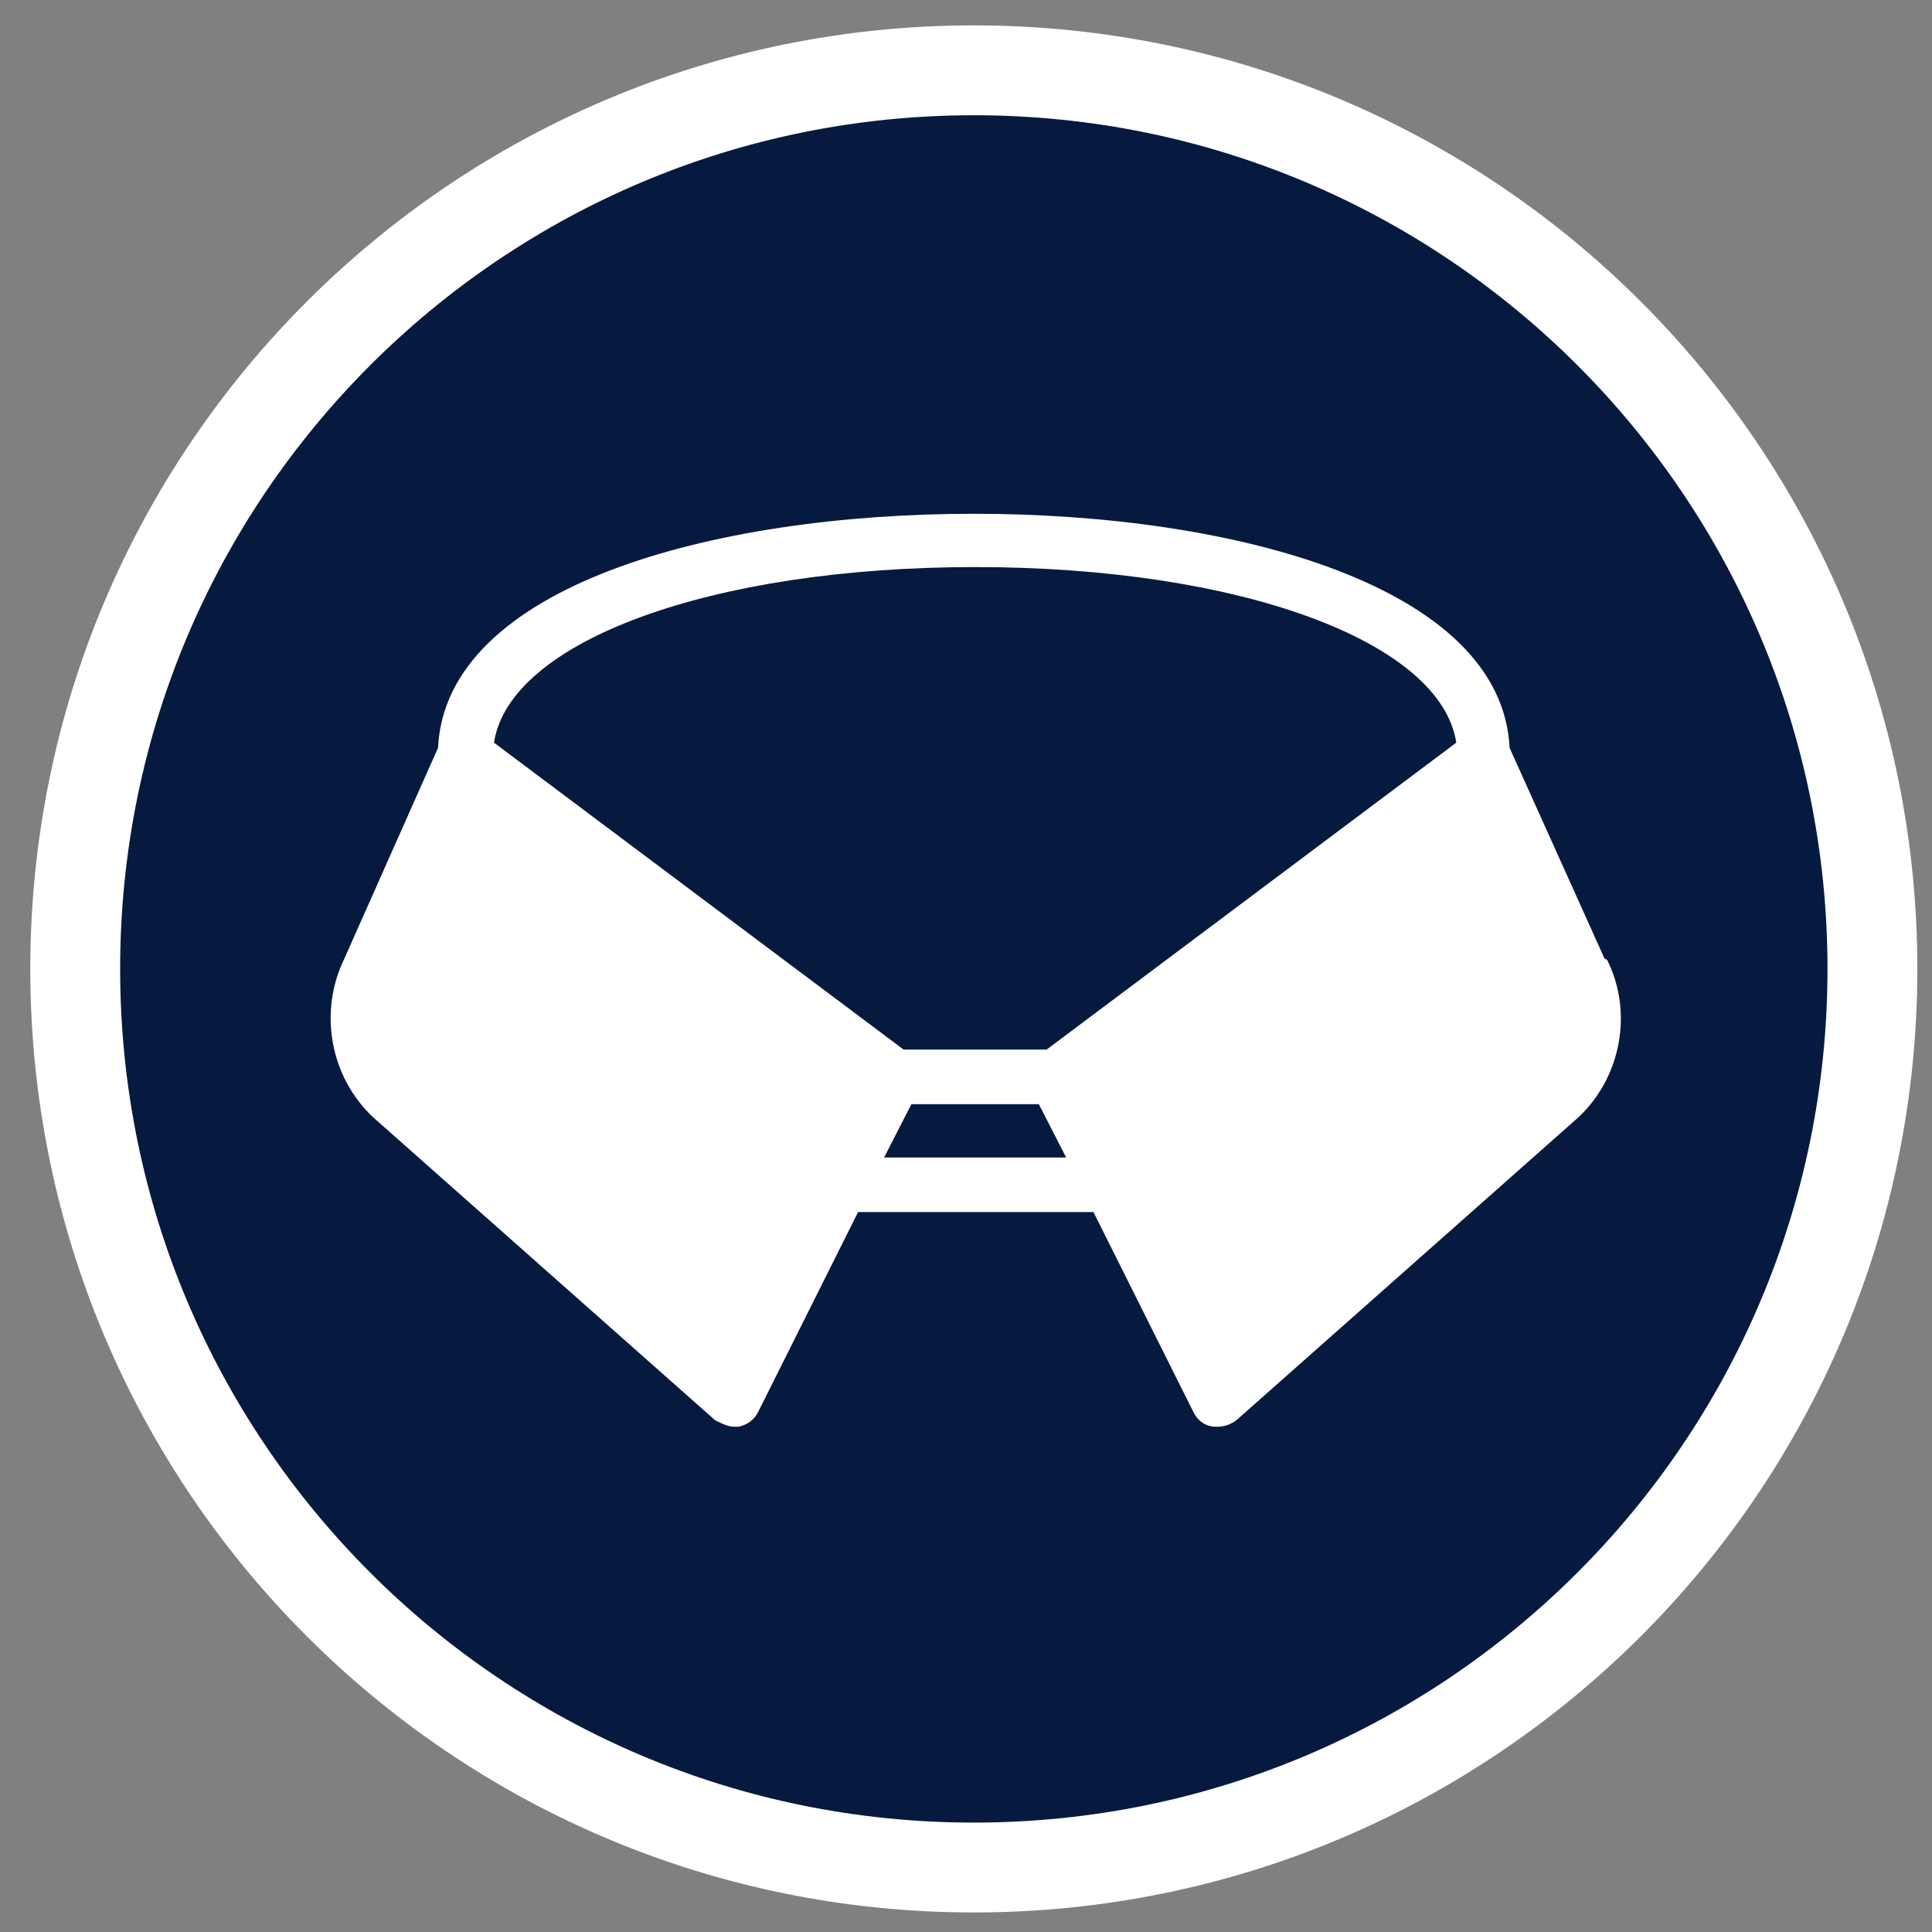
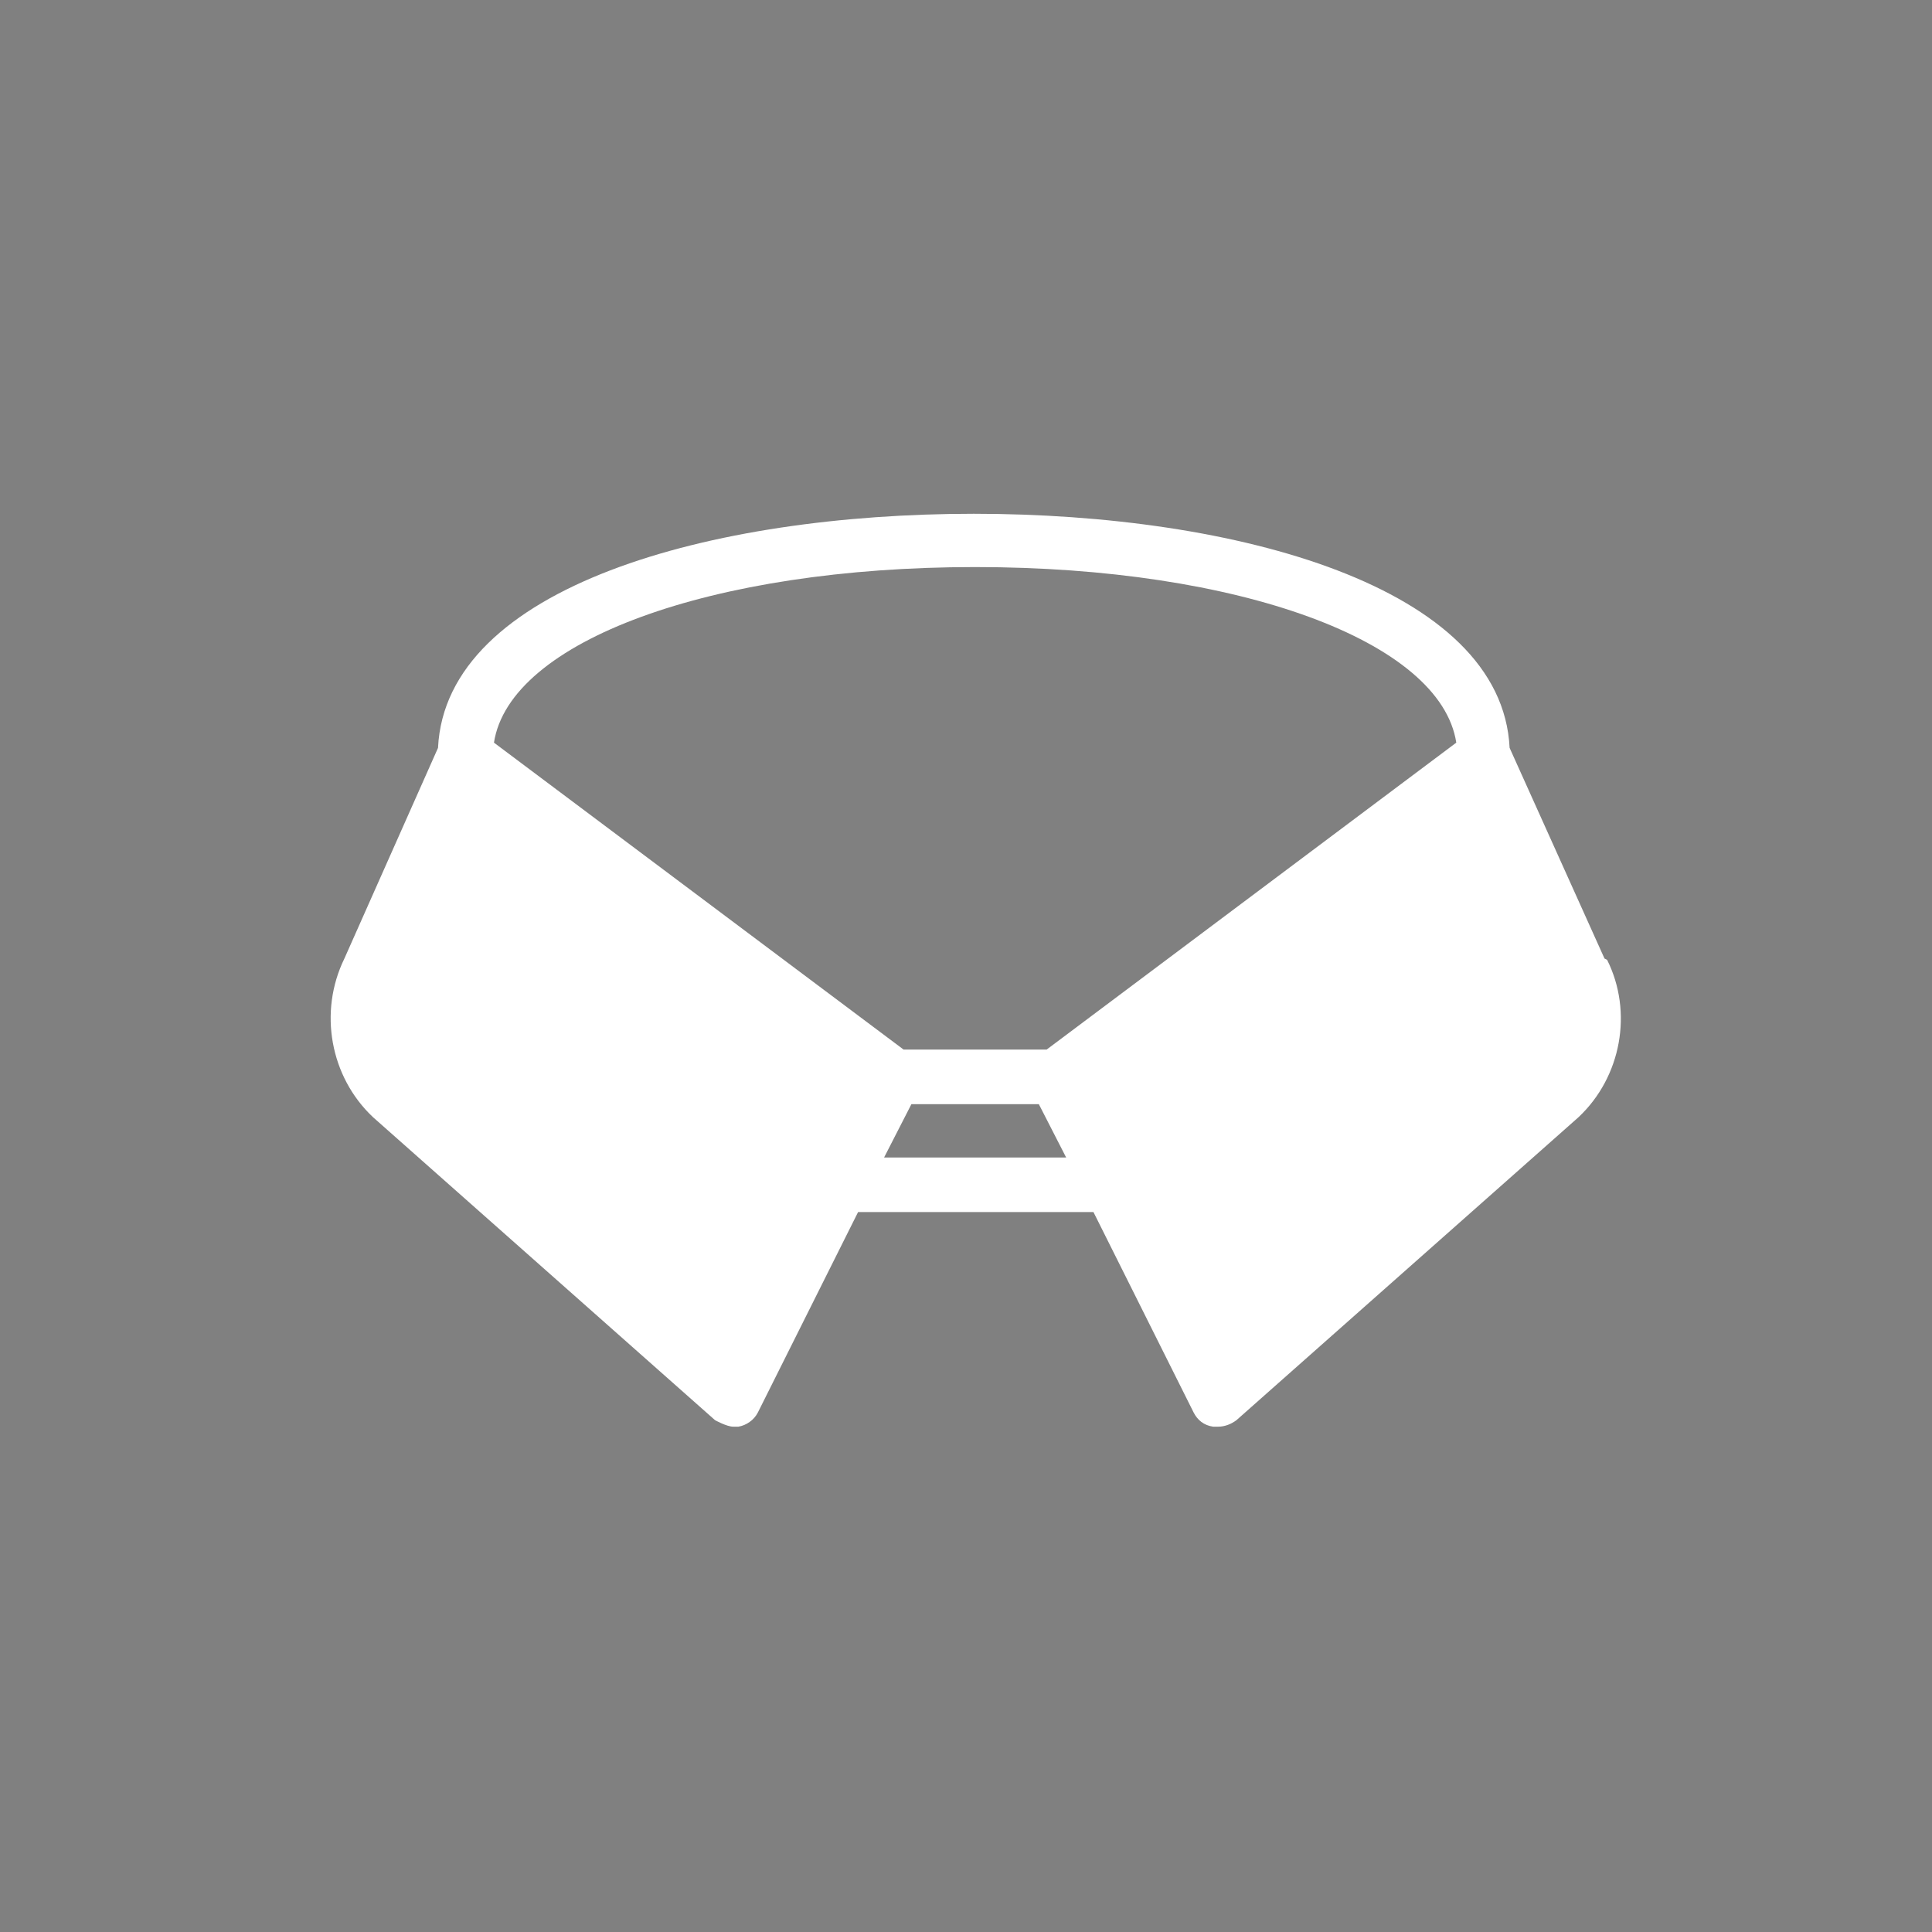
<svg xmlns="http://www.w3.org/2000/svg" width="43" height="43" viewBox="0 0 43 43" fill="none">
  <rect x="0" y="0" width="43" height="43" fill="#808080" stroke="none" />
-   <path d="M21.674 41.565C32.719 41.565 41.674 32.611 41.674 21.565C41.674 10.519 32.719 1.565 21.674 1.565C10.628 1.565 1.674 10.519 1.674 21.565C1.674 32.611 10.628 41.565 21.674 41.565Z" fill="#061A40" stroke="white" stroke-width="2" stroke-miterlimit="10" />
  <path d="M35.711 21.334L33.599 16.645C33.425 13.056 27.52 11.435 21.674 11.435C15.827 11.435 9.923 13.056 9.749 16.645L7.665 21.334C7.086 22.52 7.347 23.967 8.302 24.865L15.914 31.608C15.914 31.608 16.174 31.753 16.319 31.753C16.348 31.753 16.406 31.753 16.435 31.753C16.609 31.724 16.782 31.608 16.869 31.435L19.098 26.977H24.337L26.565 31.435C26.652 31.608 26.797 31.724 26.999 31.753C27.028 31.753 27.086 31.753 27.115 31.753C27.26 31.753 27.405 31.695 27.52 31.608L35.133 24.865C36.088 23.967 36.348 22.52 35.769 21.363L35.711 21.334ZM19.677 25.762L20.285 24.575H23.121L23.729 25.762H19.677ZM23.295 23.36H20.111L10.994 16.529C11.341 14.271 15.827 12.621 21.703 12.621C27.578 12.621 32.065 14.271 32.412 16.529L23.295 23.36Z" fill="white" />
</svg>